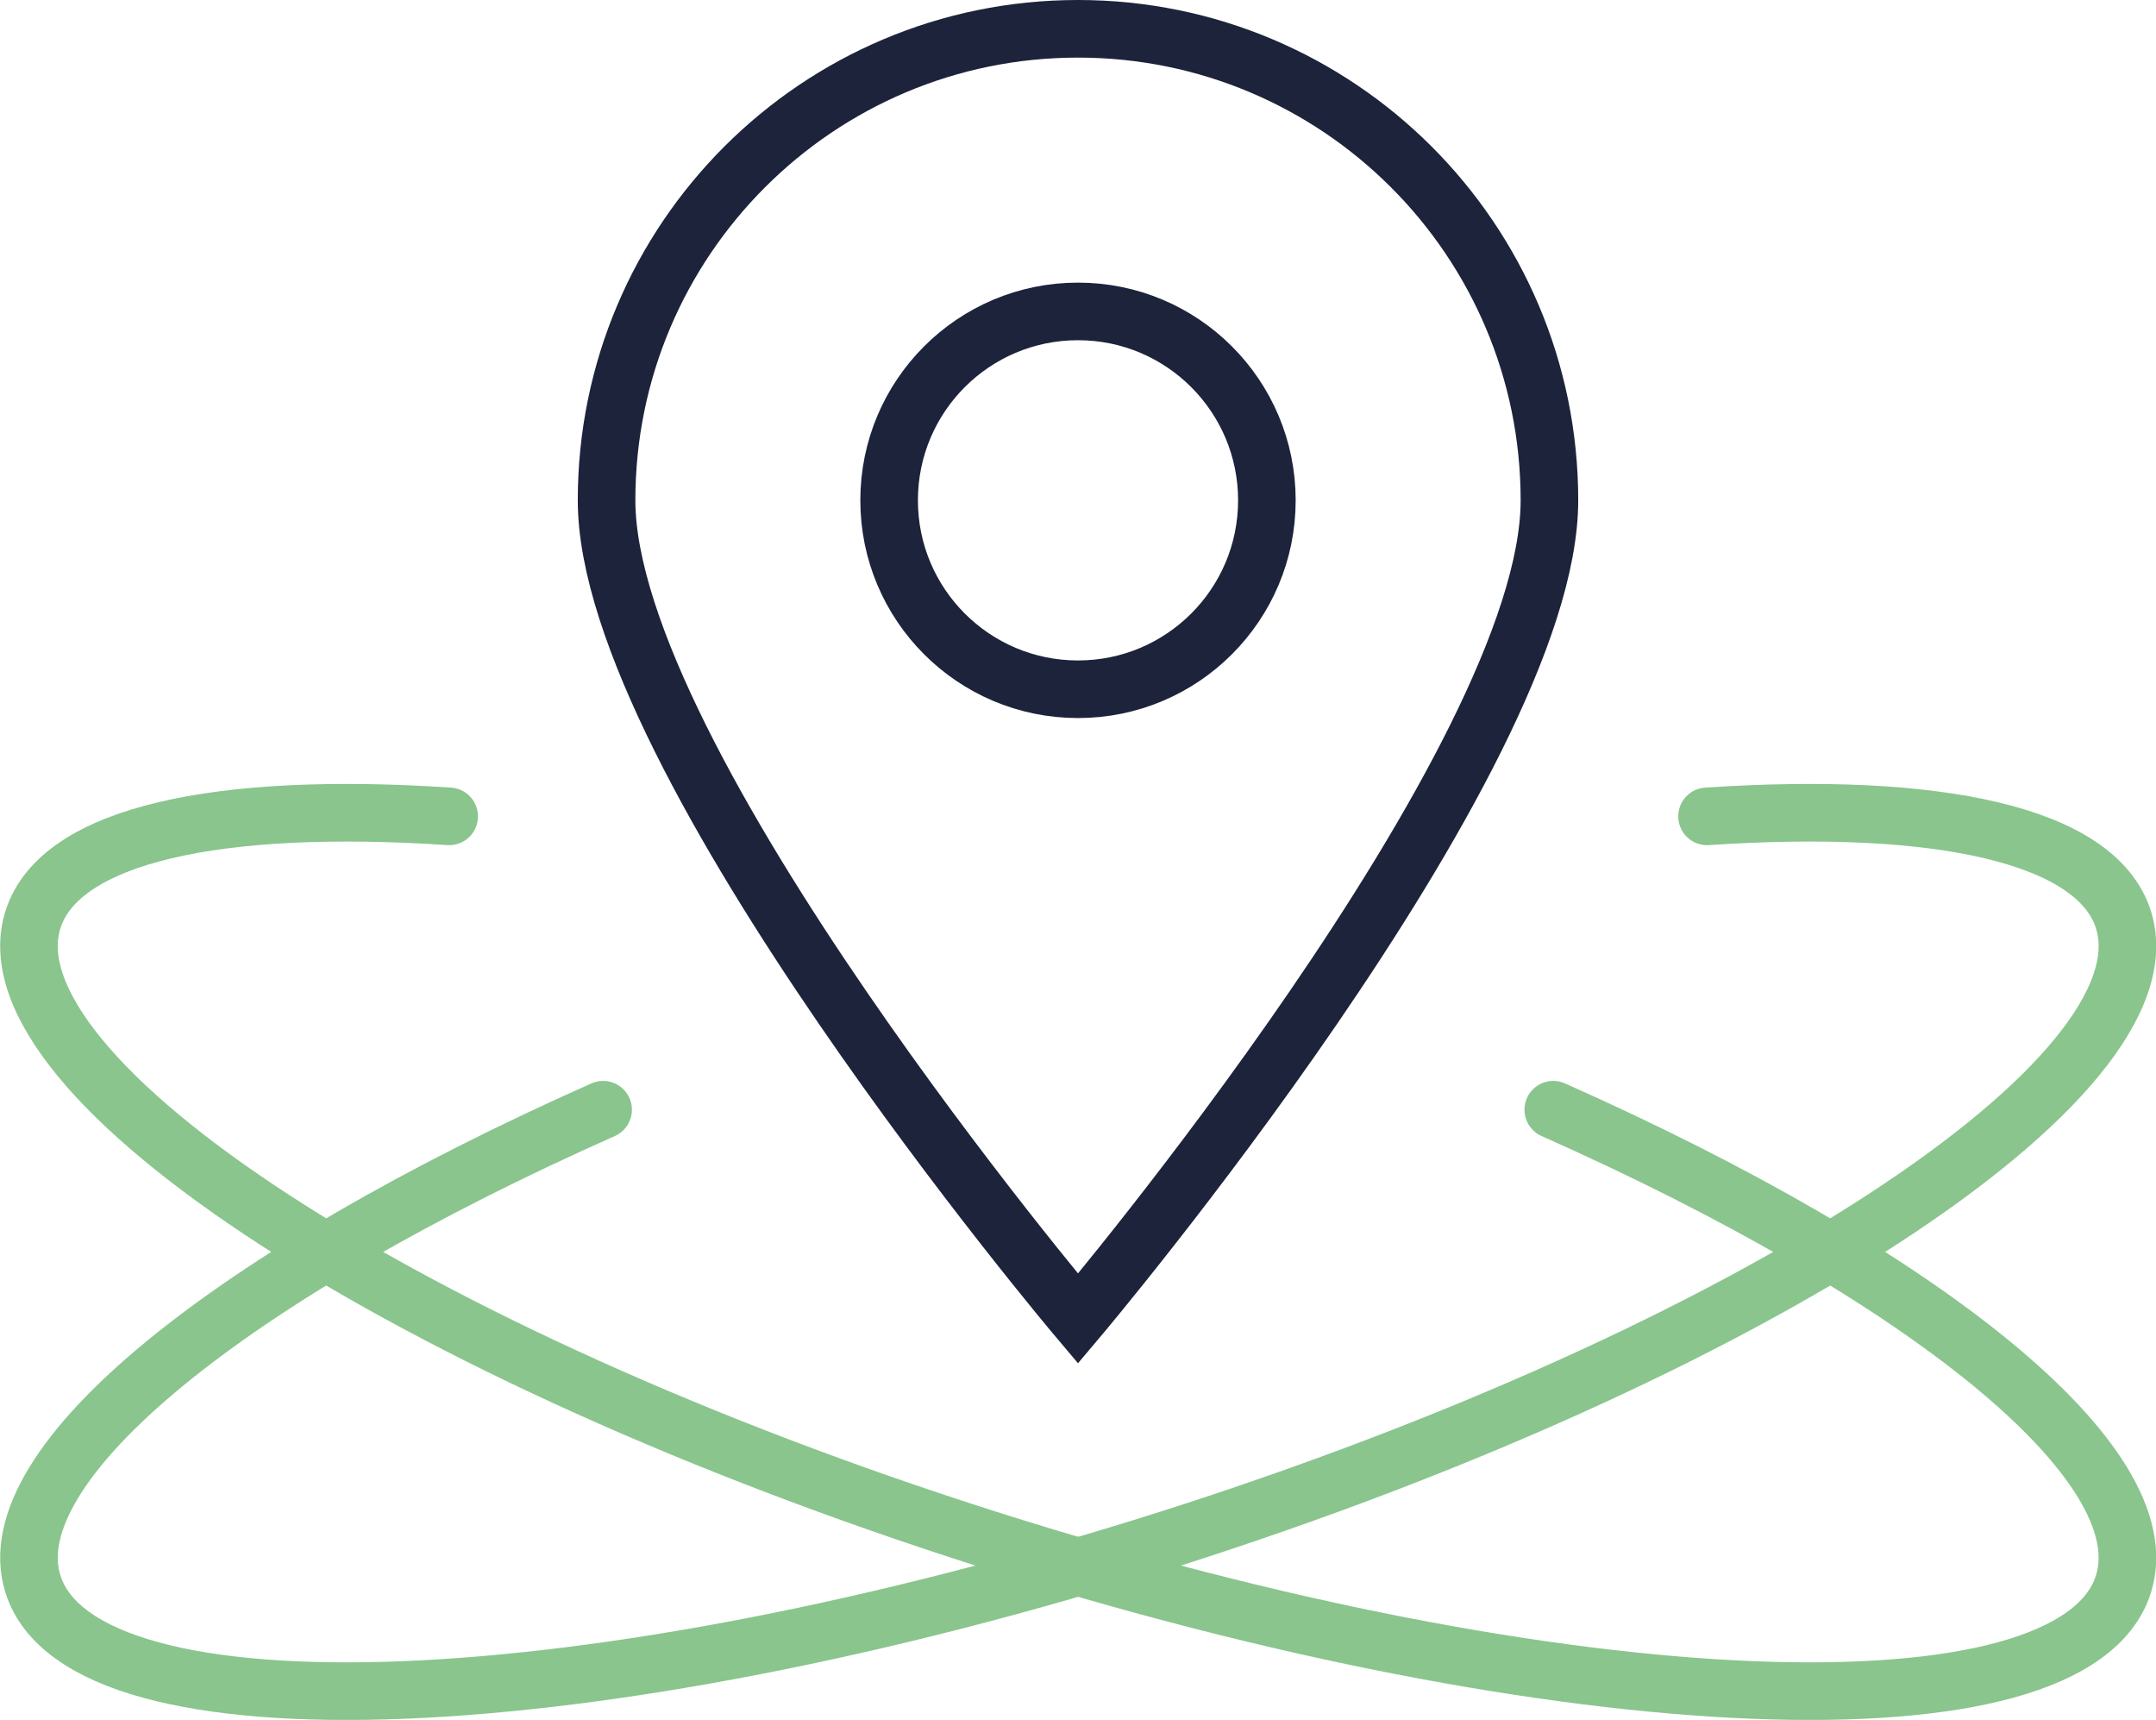
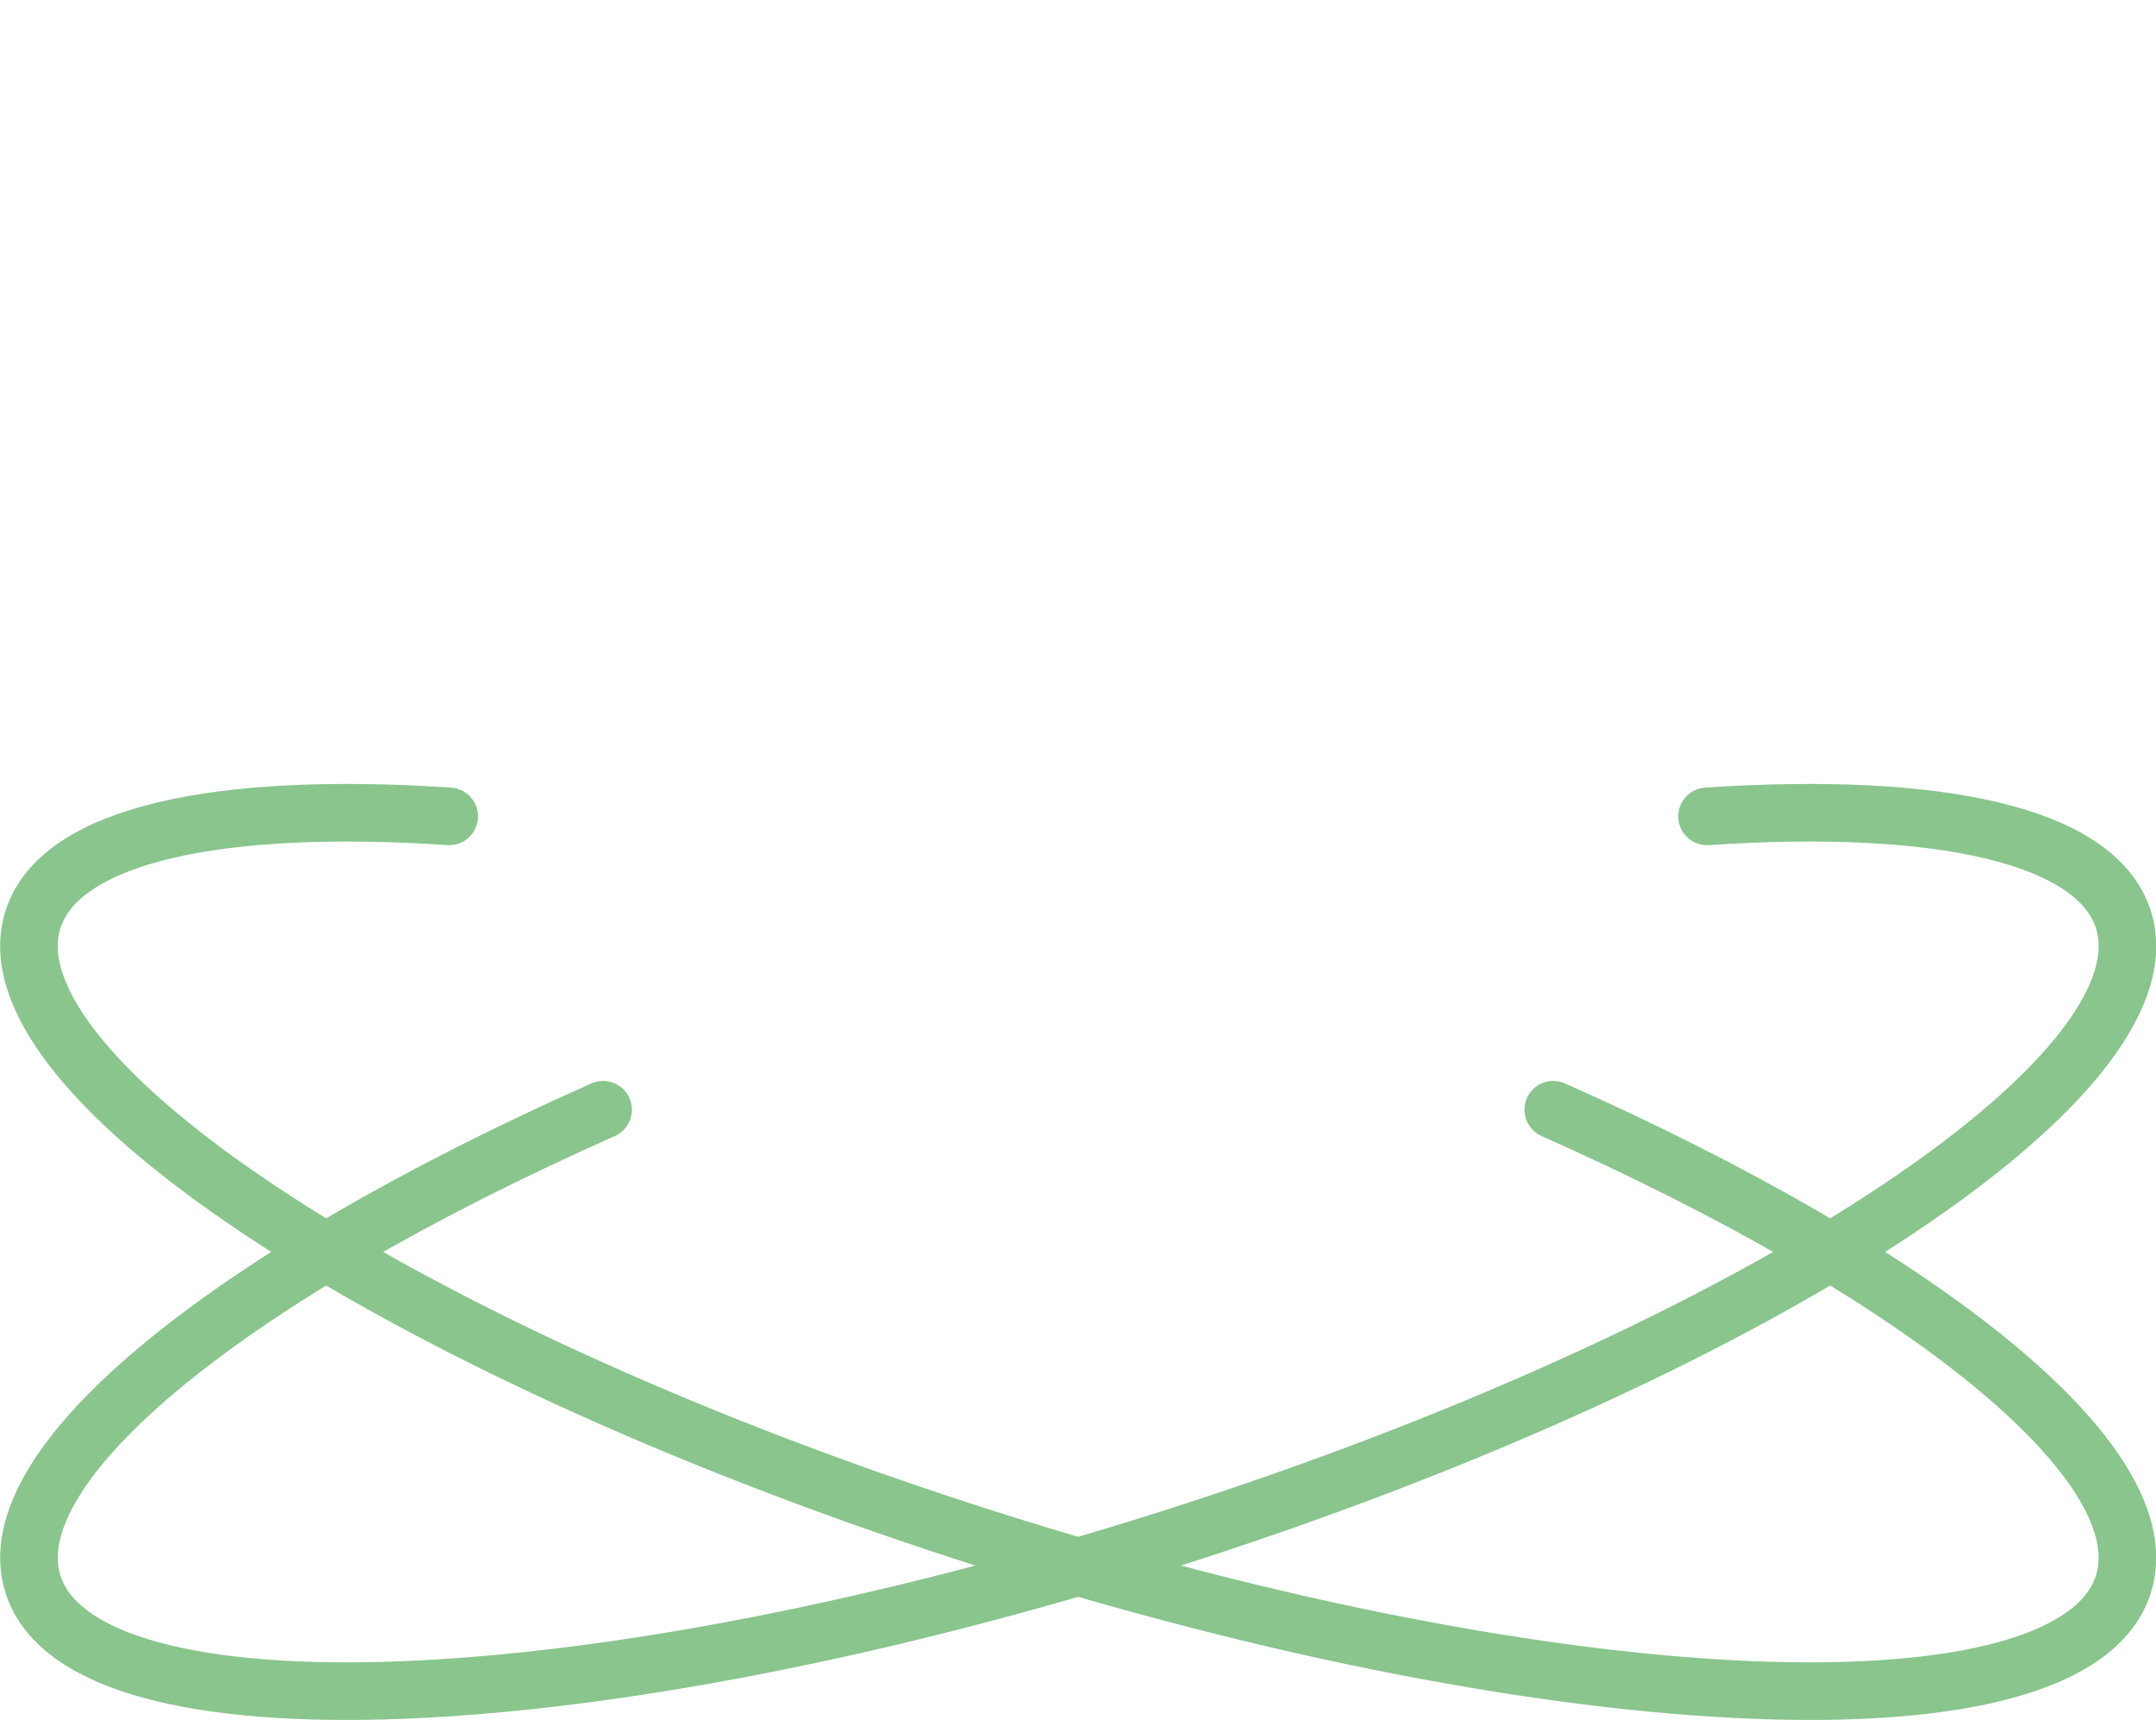
<svg xmlns="http://www.w3.org/2000/svg" id="Ebene_2" viewBox="0 0 112.32 89.58">
  <defs>
    <style>.cls-1{stroke:#1c233b;}.cls-1,.cls-2{fill:none;stroke-linecap:round;stroke-miterlimit:10;stroke-width:3px;}.cls-2{stroke:#89c58d;}</style>
  </defs>
  <g id="Ebene_1-2">
    <path class="cls-2" d="m88.93,42.52c12.01-.8,20.28.95,21.69,5.37,2.63,8.26-19.62,22.7-49.7,32.27-30.07,9.56-56.58,10.62-59.2,2.36-2-6.28,10.41-16.15,29.7-24.72" />
    <path class="cls-2" d="m23.4,42.52c-12.01-.8-20.28.95-21.68,5.37-2.63,8.26,19.62,22.7,49.7,32.27,30.07,9.56,56.58,10.62,59.2,2.36,2-6.28-10.41-16.15-29.7-24.72" />
    <g>
-       <path class="cls-1" d="m80.72,26.06c0,13.56-24.56,42.62-24.56,42.62,0,0-24.56-29.06-24.56-42.62S42.6,1.5,56.16,1.5s24.56,11,24.56,24.56Z" />
-       <circle class="cls-1" cx="56.16" cy="26.06" r="9.84" />
-     </g>
+       </g>
  </g>
</svg>